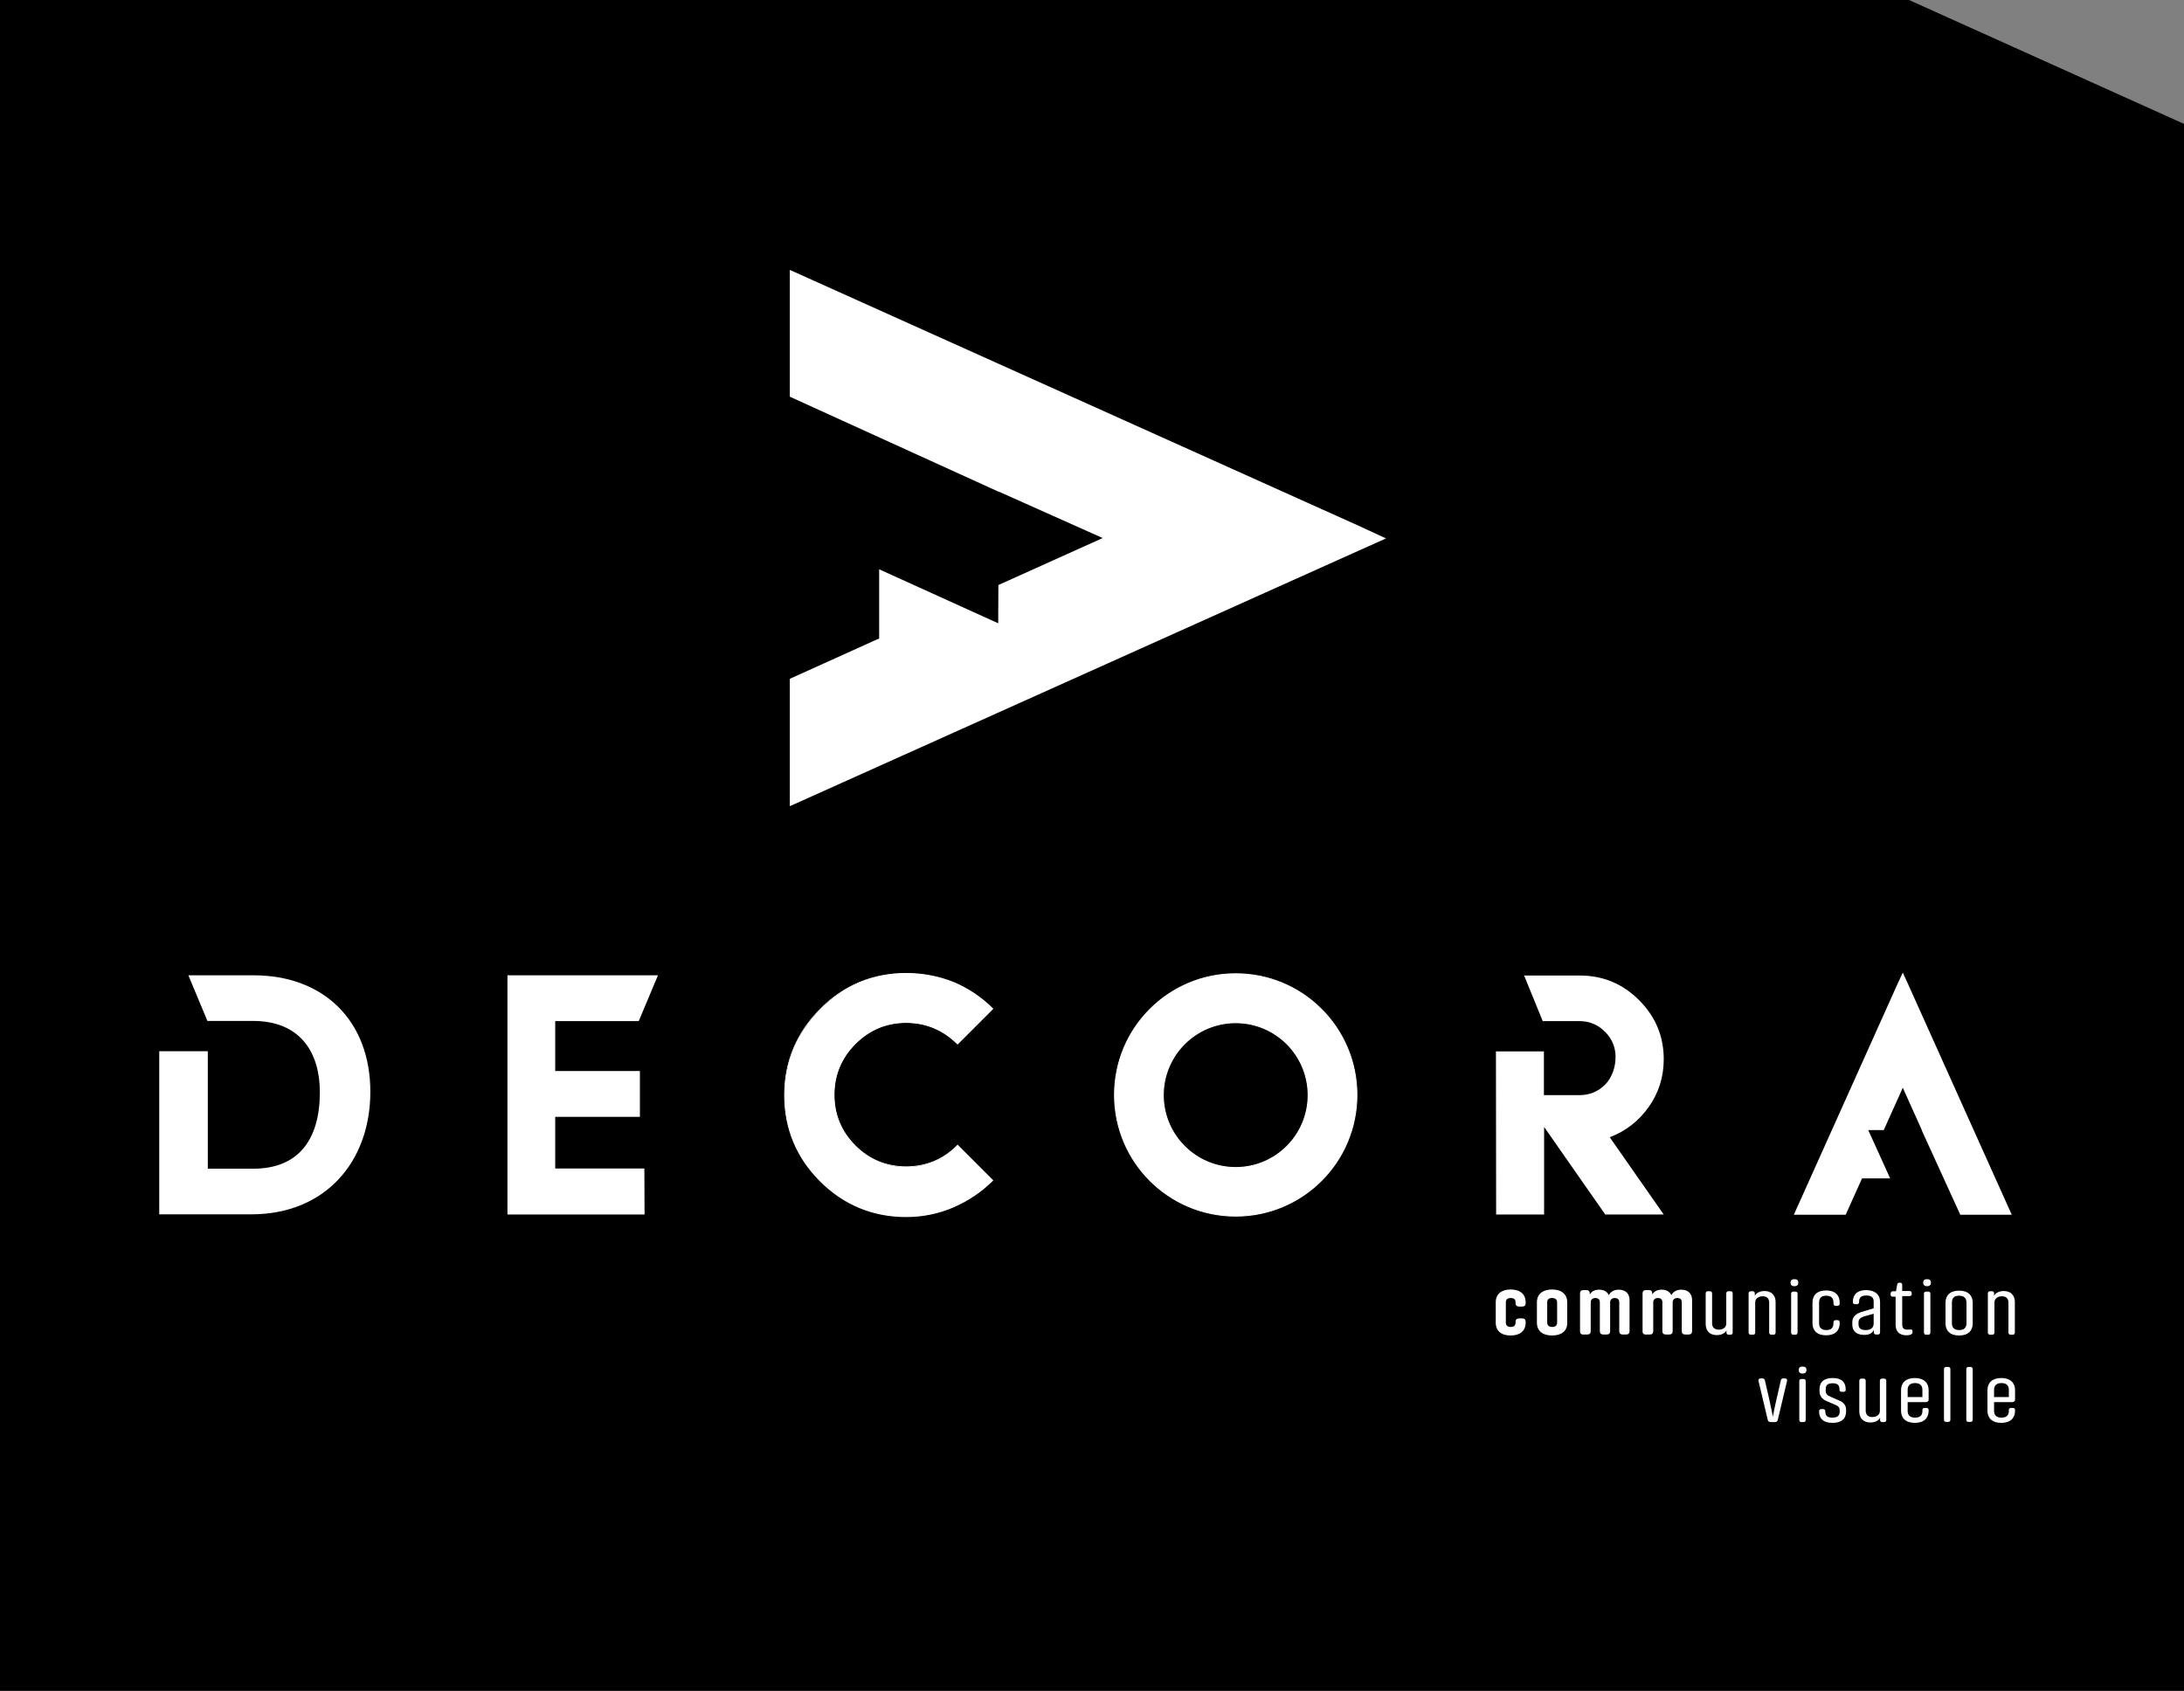
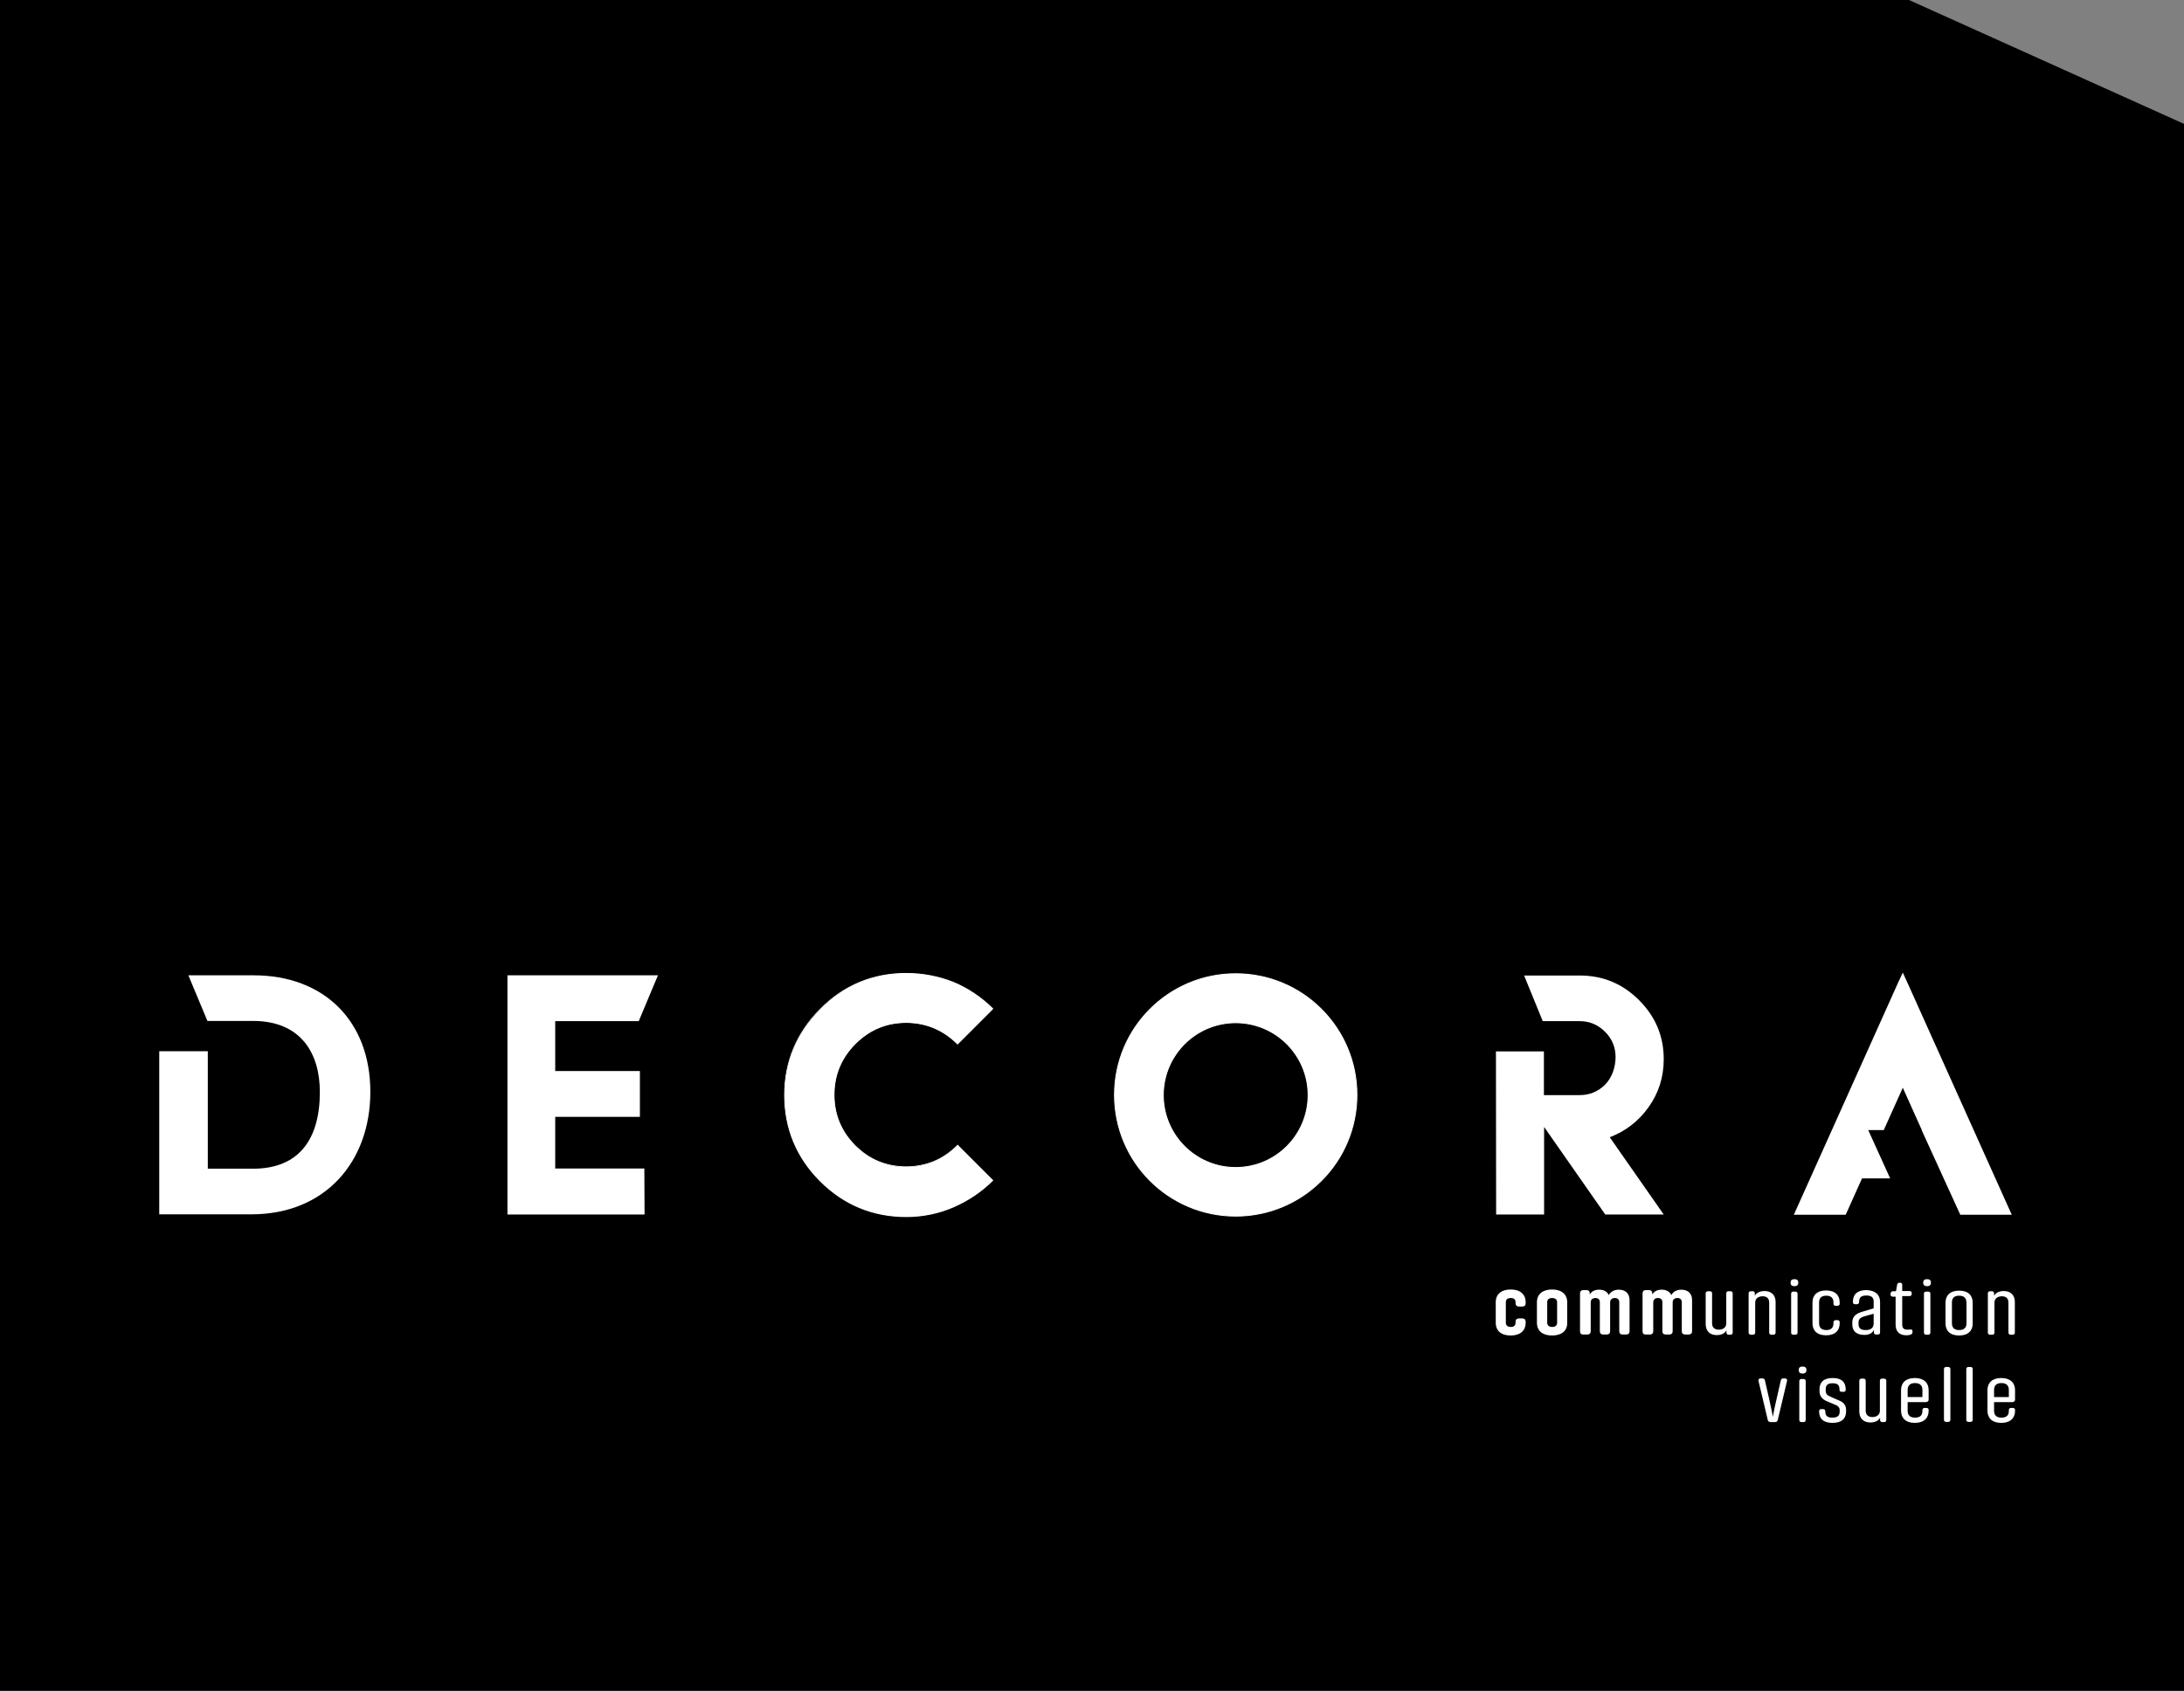
<svg xmlns="http://www.w3.org/2000/svg" version="1.1" id="Calque_1" x="0px" y="0px" viewBox="0 0 1124.6 870.8" style="enable-background:new 0 0 1124.6 870.8;" xml:space="preserve">
  <rect x="0" y="0" width="1124.6" height="870.8" fill="#808080" stroke="none" />
  <style type="text/css">
	.st0{fill:#FFFFFF;}
	.st1{fill:#FFFFFF;stroke:#FFFFFF;stroke-width:0.5;stroke-miterlimit:10;}
</style>
  <polygon points="983,0 0,0 0,870.8 1124.6,870.8 1124.6,63.8 " />
  <g>
    <path class="st0" d="M780.4,680.7c0-1.1,0.7-1.7,1.8-1.7h1.6c1.2,0,1.8,0.6,1.8,1.7v0.5c0,4.3-3,6.6-7.7,6.6   c-4.8,0-7.7-2.3-7.7-6.6v-10.5c0-4.3,3-6.6,7.7-6.6c4.8,0,7.7,2.4,7.7,6.6v0.5c0,1.1-0.6,1.7-1.8,1.7h-1.6c-1.1,0-1.8-0.6-1.8-1.7   v-0.5c0-1.5-0.8-2.2-2.5-2.2c-1.6,0-2.5,0.7-2.5,2.2v10.5c0,1.4,0.9,2.2,2.5,2.2c1.6,0,2.5-0.7,2.5-2.2V680.7z" />
    <path class="st0" d="M799.2,687.8c-4.8,0-7.8-2.3-7.8-6.6v-10.5c0-4.3,3.1-6.6,7.8-6.6c4.8,0,7.8,2.4,7.8,6.6v10.5   C807.1,685.5,804,687.8,799.2,687.8z M799.2,668.5c-1.6,0-2.5,0.7-2.5,2.2v10.5c0,1.4,1,2.2,2.5,2.2c1.6,0,2.6-0.7,2.6-2.2v-10.5   C801.8,669.3,800.9,668.5,799.2,668.5z" />
    <path class="st0" d="M813.6,685.7v-19.6c0-1.1,0.6-1.7,1.8-1.7h1.4c1.2,0,1.8,0.6,1.8,1.7v0.6c0.6-1.1,2-2.5,4.8-2.5   c2.5,0,4.2,1,5,2.8c0.7-1.3,2.3-2.8,5.1-2.8c3.7,0,5.6,2.2,5.6,5.3v16.1c0,1.1-0.6,1.7-1.8,1.7h-1.7c-1.2,0-1.8-0.6-1.8-1.7v-14.9   c0-1.4-0.8-2.2-2.3-2.2c-1.4,0-2.4,0.8-2.4,2.2v14.9c0,1.1-0.6,1.7-1.8,1.7h-1.7c-1.2,0-1.8-0.6-1.8-1.7v-14.9   c0-1.4-0.8-2.2-2.3-2.2c-1.4,0-2.4,0.8-2.4,2.2v14.9c0,1.1-0.6,1.7-1.8,1.7h-1.7C814.2,687.4,813.6,686.8,813.6,685.7z" />
    <path class="st0" d="M845.8,685.7v-19.6c0-1.1,0.6-1.7,1.8-1.7h1.4c1.2,0,1.8,0.6,1.8,1.7v0.6c0.6-1.1,2-2.5,4.8-2.5   c2.5,0,4.2,1,5,2.8c0.7-1.3,2.3-2.8,5.1-2.8c3.7,0,5.6,2.2,5.6,5.3v16.1c0,1.1-0.6,1.7-1.8,1.7h-1.7c-1.2,0-1.8-0.6-1.8-1.7v-14.9   c0-1.4-0.8-2.2-2.3-2.2c-1.4,0-2.4,0.8-2.4,2.2v14.9c0,1.1-0.6,1.7-1.8,1.7h-1.7c-1.2,0-1.8-0.6-1.8-1.7v-14.9   c0-1.4-0.8-2.2-2.3-2.2c-1.4,0-2.4,0.8-2.4,2.2v14.9c0,1.1-0.6,1.7-1.8,1.7h-1.7C846.4,687.4,845.8,686.8,845.8,685.7z" />
    <path class="st0" d="M892.2,666.1v20.2c0,0.7-0.4,1.1-1.2,1.1h-0.8c-0.8,0-1.2-0.4-1.2-1.1v-1.2c-0.3,0.8-1.7,2.5-5,2.5   c-3.7,0-5.7-2.3-5.7-5.7v-15.8c0-0.7,0.5-1.1,1.2-1.1h0.9c0.8,0,1.2,0.4,1.2,1.1v15.4c0,2.1,1.2,3.3,3.5,3.3c2,0,3.8-1.1,3.8-3.2   v-15.5c0-0.7,0.4-1.1,1.2-1.1h0.9C891.8,665,892.2,665.4,892.2,666.1z" />
    <path class="st0" d="M900.4,686.3v-20.2c0-0.7,0.5-1.1,1.2-1.1h0.8c0.8,0,1.2,0.4,1.2,1.1v1.2c0.4-0.8,1.9-2.4,5-2.4   c3.6,0,5.7,2.2,5.7,5.6v15.8c0,0.7-0.4,1.1-1.2,1.1h-0.9c-0.8,0-1.2-0.4-1.2-1.1v-15.4c0-2.1-1.1-3.3-3.4-3.3c-2,0-3.8,1.1-3.8,3.2   v15.5c0,0.7-0.4,1.1-1.2,1.1h-0.9C900.9,687.4,900.4,687,900.4,686.3z" />
    <path class="st0" d="M924,662.4c-1.5,0-2-0.8-2-1.8c0-1.1,0.5-1.8,2-1.8s2,0.7,2,1.8C926,661.6,925.5,662.4,924,662.4z    M923.5,665.2h0.9c0.8,0,1.2,0.4,1.2,1.1v20c0,0.7-0.4,1.1-1.2,1.1h-0.9c-0.8,0-1.2-0.4-1.2-1.1v-20   C922.3,665.6,922.7,665.2,923.5,665.2z" />
    <path class="st0" d="M944.1,681c0-0.7,0.5-1.1,1.2-1.1h0.8c0.8,0,1.2,0.4,1.2,1.1v0.5c0,3.7-2.3,6.2-7,6.2c-4.7,0-7-2.5-7-6.2   v-10.7c0-3.7,2.3-6.2,7-6.2c4.7,0,7,2.5,7,6.2v0.6c0,0.7-0.4,1.1-1.2,1.1h-0.8c-0.8,0-1.2-0.4-1.2-1.1v-0.6c0-2.1-1-3.5-3.7-3.5   c-2.7,0-3.7,1.4-3.7,3.5v10.7c0,2.1,1.1,3.5,3.7,3.5c2.7,0,3.7-1.4,3.7-3.5V681z" />
    <path class="st0" d="M968.1,670.5v15.7c0,0.7-0.4,1.1-1.2,1.1h-0.8c-0.8,0-1.2-0.4-1.2-1.1v-1.3c-0.5,1.3-2,2.6-4.9,2.6   c-4.1,0-6.2-2-6.2-5.4v-1.1c0-2.7,1.6-4.4,5-5.4l6-1.8v-3.4c0-2.1-1-3.2-3.8-3.2c-2.7,0-3.7,1.1-3.7,3.2v0.2c0,0.7-0.5,1.1-1.2,1.1   h-0.8c-0.8,0-1.2-0.4-1.2-1.1v-0.2c0-3.7,2.3-6,7-6C965.8,664.6,968.1,666.9,968.1,670.5z M964.8,681.6v-5l-4.7,1.3   c-2.3,0.7-3.1,1.6-3.1,3.2v0.9c0,1.8,1,3,3.5,3C963.7,685.1,964.8,683.5,964.8,681.6z" />
    <path class="st0" d="M974.8,665h1.5l0.6-3.4c0.1-0.7,0.6-1,1.4-1c0.8,0,1.2,0.4,1.2,1.1v3.2h3.7c0.8,0,1.2,0.4,1.2,1.1v0.4   c0,0.7-0.4,1.1-1.2,1.1h-3.7V682c0,2,0.8,2.8,2.7,2.8c1.4,0,2.6-0.5,2.6,0.8v0.6c0,0.9-1.2,1.5-3.1,1.5c-3.8,0-5.6-2.1-5.6-5.5   v-14.4h-1.4c-0.8,0-1.2-0.4-1.2-1.1v-0.4C973.6,665.4,974,665,974.8,665z" />
    <path class="st0" d="M992.3,662.4c-1.5,0-2-0.8-2-1.8c0-1.1,0.5-1.8,2-1.8s2,0.7,2,1.8C994.3,661.6,993.8,662.4,992.3,662.4z    M991.9,665.2h0.9c0.8,0,1.2,0.4,1.2,1.1v20c0,0.7-0.4,1.1-1.2,1.1h-0.9c-0.8,0-1.2-0.4-1.2-1.1v-20   C990.6,665.6,991.1,665.2,991.9,665.2z" />
    <path class="st0" d="M1008.8,687.8c-4.7,0-7-2.5-7-6.2v-10.7c0-3.7,2.3-6.2,7-6.2c4.7,0,7,2.5,7,6.2v10.7   C1015.8,685.3,1013.5,687.8,1008.8,687.8z M1008.8,667.3c-2.7,0-3.7,1.4-3.7,3.5v10.7c0,2.1,1.1,3.5,3.7,3.5c2.7,0,3.8-1.4,3.8-3.5   v-10.7C1012.5,668.7,1011.5,667.3,1008.8,667.3z" />
    <path class="st0" d="M1023.6,686.3v-20.2c0-0.7,0.5-1.1,1.2-1.1h0.8c0.8,0,1.2,0.4,1.2,1.1v1.2c0.4-0.8,1.9-2.4,5-2.4   c3.6,0,5.7,2.2,5.7,5.6v15.8c0,0.7-0.4,1.1-1.2,1.1h-0.9c-0.8,0-1.2-0.4-1.2-1.1v-15.4c0-2.1-1.1-3.3-3.4-3.3c-2,0-3.8,1.1-3.8,3.2   v15.5c0,0.7-0.4,1.1-1.2,1.1h-0.9C1024,687.4,1023.6,687,1023.6,686.3z" />
    <path class="st0" d="M912.9,729.7c0,0,0.6-3.6,1.9-9.2l2.2-9.6c0.1-0.7,0.6-1,1.3-1h0.8c0.8,0,1.3,0.5,1.1,1.3l-4.8,20.2   c-0.2,0.6-0.6,1-1.4,1h-2.3c-0.8,0-1.2-0.4-1.4-1l-4.8-20.2c-0.2-0.8,0.3-1.3,1.1-1.3h0.9c0.7,0,1.2,0.4,1.3,1l2.2,9.6   C912.3,726.2,912.9,729.7,912.9,729.7z" />
    <path class="st0" d="M928.2,707.4c-1.5,0-2-0.8-2-1.8c0-1.1,0.5-1.8,2-1.8s2,0.7,2,1.8C930.2,706.6,929.7,707.4,928.2,707.4z    M927.7,710.2h0.9c0.8,0,1.2,0.4,1.2,1.1v20c0,0.7-0.4,1.1-1.2,1.1h-0.9c-0.8,0-1.2-0.4-1.2-1.1v-20   C926.5,710.6,926.9,710.2,927.7,710.2z" />
    <path class="st0" d="M950.6,726v0.9c0,3.7-2.3,5.9-7,5.9c-4.7,0-6.9-2.2-6.9-5.9v-0.1c0-0.7,0.4-1.1,1.2-1.1h0.8   c0.8,0,1.2,0.4,1.2,1.1v0.1c0,2.1,0.9,3.2,3.6,3.2c2.7,0,3.8-1,3.8-3.1v-0.7c0-1.3-0.6-2.2-2.5-2.9l-4.2-1.8   c-2.4-1-3.7-2.7-3.7-5.3v-0.7c0-3.7,2.1-5.9,6.8-5.9c4.7,0,6.7,2.2,6.7,5.9v0.2c0,0.6-0.3,1-1.1,1h-0.9c-0.8,0-1.2-0.4-1.2-1v-0.2   c0-2.1-0.8-3.2-3.5-3.2c-2.8,0-3.6,1.1-3.6,3.2v0.5c0,1.7,0.7,2.5,2.4,3.2l4.1,1.8C949.1,722,950.6,723.6,950.6,726z" />
    <path class="st0" d="M971.3,711.1v20.2c0,0.7-0.4,1.1-1.2,1.1h-0.8c-0.8,0-1.2-0.4-1.2-1.1v-1.2c-0.3,0.8-1.7,2.5-5,2.5   c-3.7,0-5.7-2.3-5.7-5.7v-15.8c0-0.7,0.5-1.1,1.2-1.1h0.9c0.8,0,1.2,0.4,1.2,1.1v15.4c0,2.1,1.2,3.3,3.5,3.3c2,0,3.8-1.1,3.8-3.2   v-15.5c0-0.7,0.4-1.1,1.2-1.1h0.9C970.9,710,971.3,710.4,971.3,711.1z" />
    <path class="st0" d="M982.3,722.1v4.5c0,2.1,1.1,3.5,3.8,3.5s3.8-1.3,3.8-3.4v-0.5c0-0.7,0.4-1.1,1.2-1.1h0.8   c0.8,0,1.2,0.4,1.2,1.1v0.4c0,3.7-2.4,6.2-7.1,6.2s-7.1-2.5-7.1-6.2v-10.7c0-3.7,2.4-6.2,7.1-6.2s7.1,2.5,7.1,6.2v5   c0,0.3-0.1,0.6-0.3,0.7c-0.2,0.3-0.6,0.5-1.1,0.5H982.3z M982.3,715.8v3.7h7.6v-3.7c0-2.1-1.1-3.5-3.8-3.5S982.3,713.7,982.3,715.8   z" />
    <path class="st0" d="M1002.2,704h0.9c0.8,0,1.2,0.4,1.2,1.1v26.1c0,0.7-0.4,1.1-1.2,1.1h-0.9c-0.8,0-1.2-0.4-1.2-1.1v-26.1   C1001,704.4,1001.4,704,1002.2,704z" />
    <path class="st0" d="M1013.7,704h0.9c0.8,0,1.2,0.4,1.2,1.1v26.1c0,0.7-0.4,1.1-1.2,1.1h-0.9c-0.8,0-1.2-0.4-1.2-1.1v-26.1   C1012.5,704.4,1012.9,704,1013.7,704z" />
    <path class="st0" d="M1026.8,722.1v4.5c0,2.1,1.1,3.5,3.8,3.5s3.8-1.3,3.8-3.4v-0.5c0-0.7,0.4-1.1,1.2-1.1h0.8   c0.8,0,1.2,0.4,1.2,1.1v0.4c0,3.7-2.4,6.2-7.1,6.2s-7.1-2.5-7.1-6.2v-10.7c0-3.7,2.4-6.2,7.1-6.2s7.1,2.5,7.1,6.2v5   c0,0.3-0.1,0.6-0.3,0.7c-0.2,0.3-0.6,0.5-1.1,0.5H1026.8z M1026.8,715.8v3.7h7.6v-3.7c0-2.1-1.1-3.5-3.8-3.5   S1026.8,713.7,1026.8,715.8z" />
  </g>
-   <polygon class="st0" points="699.2,270.6 713.7,277.3 699.4,283.7 406.7,415.2 406.7,402.2 406.7,362.6 406.7,360.1 406.7,349.6   450.5,329.8 452.7,328.9 452.7,293.2 514,321 514.1,301 514.1,301.3 567.8,277.1 514.1,253.1 514.1,253.2 406.7,204.3 406.7,194.2   406.7,191.5 406.7,151.9 406.7,139 " />
  <g>
    <path class="st0" d="M466.6,626.5c-17.2,0-32-6.2-44.2-18.4C410.2,596,404,581.1,404,563.9c0-17.1,6.2-32,18.4-44.2   c12.2-12.2,27.1-18.4,44.2-18.4c8.6,0,16.7,1.7,24.3,4.9c7.5,3.3,14.3,7.8,20,13.4l0.2,0.2l-18,18l-0.2-0.2   c-7.3-7.2-16.2-10.9-26.3-10.9c-10.2,0-19,3.7-26.2,11c-7.2,7.3-10.9,16.1-10.9,26.2c0,10.2,3.7,19,10.9,26.2   c7.2,7.2,16,10.9,26.2,10.9c10.2,0,19-3.7,26.3-10.9l0.2-0.2l18,18l-0.2,0.2c-5.7,5.7-12.4,10.2-20,13.5   C483.3,624.9,475.2,626.5,466.6,626.5z" />
    <path class="st0" d="M466.6,501.6c8.6,0,16.6,1.6,24.2,4.9c7.6,3.3,14.2,7.7,19.9,13.3l-17.6,17.6c-7.4-7.3-16.2-11-26.5-11   c-10.3,0-19.1,3.7-26.4,11c-7.3,7.3-10.9,16.2-10.9,26.4c0,10.3,3.6,19.1,10.9,26.4c7.3,7.3,16.1,10.9,26.4,10.9   c10.3,0,19.1-3.7,26.5-11l17.6,17.6c-5.7,5.7-12.4,10.1-19.9,13.4c-7.6,3.3-15.6,4.9-24.2,4.9c-17.2,0-31.9-6.1-44.1-18.3   c-12.2-12.2-18.3-26.9-18.3-44.1c0-17.1,6.1-31.8,18.3-44C434.7,507.7,449.4,501.6,466.6,501.6 M466.6,501.1   c-17.2,0-32.2,6.2-44.4,18.5c-12.2,12.3-18.4,27.2-18.4,44.4c0,17.2,6.2,32.2,18.4,44.4c12.2,12.2,27.2,18.4,44.4,18.4   c8.6,0,16.8-1.7,24.4-5c7.6-3.3,14.3-7.8,20.1-13.5l0.4-0.4l-0.4-0.4l-17.6-17.6l-0.4-0.4l-0.4,0.4c-7.2,7.2-16,10.8-26.1,10.8   c-10.1,0-18.9-3.6-26.1-10.8c-7.2-7.2-10.8-15.9-10.8-26.1c0-10.1,3.6-18.9,10.8-26.1c7.2-7.2,15.9-10.9,26.1-10.9   c10,0,18.8,3.6,26.1,10.8l0.4,0.3l0.4-0.4l17.6-17.6l0.4-0.4l-0.4-0.4c-5.7-5.6-12.5-10.2-20.1-13.4   C483.4,502.7,475.2,501.1,466.6,501.1L466.6,501.1z" />
  </g>
  <polygon class="st0" points="261.3,551.6 261.3,576.2 261.3,625.5 285.9,625.5 331.9,625.5 331.8,601.8 285.9,601.8 285.9,575.2   329.5,575.2 329.5,551.6 285.9,551.6 285.9,525.9 328.9,525.9 338.8,502.3 261.3,502.3 " />
  <polygon class="st0" points="982.5,506.8 979.8,500.9 977.1,506.7 923.7,625.6 929,625.6 945.1,625.6 946.1,625.6 950.4,625.6   958.4,607.8 958.8,606.9 973.3,606.9 962,582 970.1,582 970,582 979.8,560.2 989.6,582 989.5,582 1009.4,625.6 1013.5,625.6   1014.6,625.6 1030.7,625.6 1035.9,625.6 " />
  <path class="st0" d="M106.8,525.8h23.5c24.5,0,34.4,16.5,34.4,36.6c0,24-10.5,39.5-34.4,39.5H107v-60.5H82v84h47.4  c38.2,0,61.3-27.2,61.3-63.1c0-36.4-23.8-60-60.1-60H97L106.8,525.8z" />
  <path class="st0" d="M770.4,625.5h24.7v-45.1l31.5,45.1h30.1l-27.8-39.8c8.1-3.1,14.8-8.2,20-15.5c5.2-7.3,7.8-15.5,7.8-24.7  c0-11.8-4.2-21.9-12.7-30.4c-8.4-8.4-18.4-12.6-30.2-12.7v0h0c-0.1,0-0.2,0-0.3,0h-3.4v0h-25.3l9.6,23.5h15.6h3.4  c5.1,0,9.4,1.8,13.1,5.5c3.6,3.6,5.4,8,5.4,13c0,5.1-1.8,10.6-5.4,14.2c-3.6,3.6-8,5.4-13.1,5.4h-18.4h0v-22.5h-24.7L770.4,625.5z" />
  <g>
    <path class="st1" d="M636.3,501.5c-34.5,0-62.4,27.9-62.4,62.4s27.9,62.4,62.4,62.4c34.5,0,62.4-27.9,62.4-62.4   S670.8,501.5,636.3,501.5z M636.3,601.3c-20.6,0-37.3-16.7-37.3-37.3s16.7-37.3,37.3-37.3c20.6,0,37.3,16.7,37.3,37.3   S656.9,601.3,636.3,601.3z" />
  </g>
</svg>